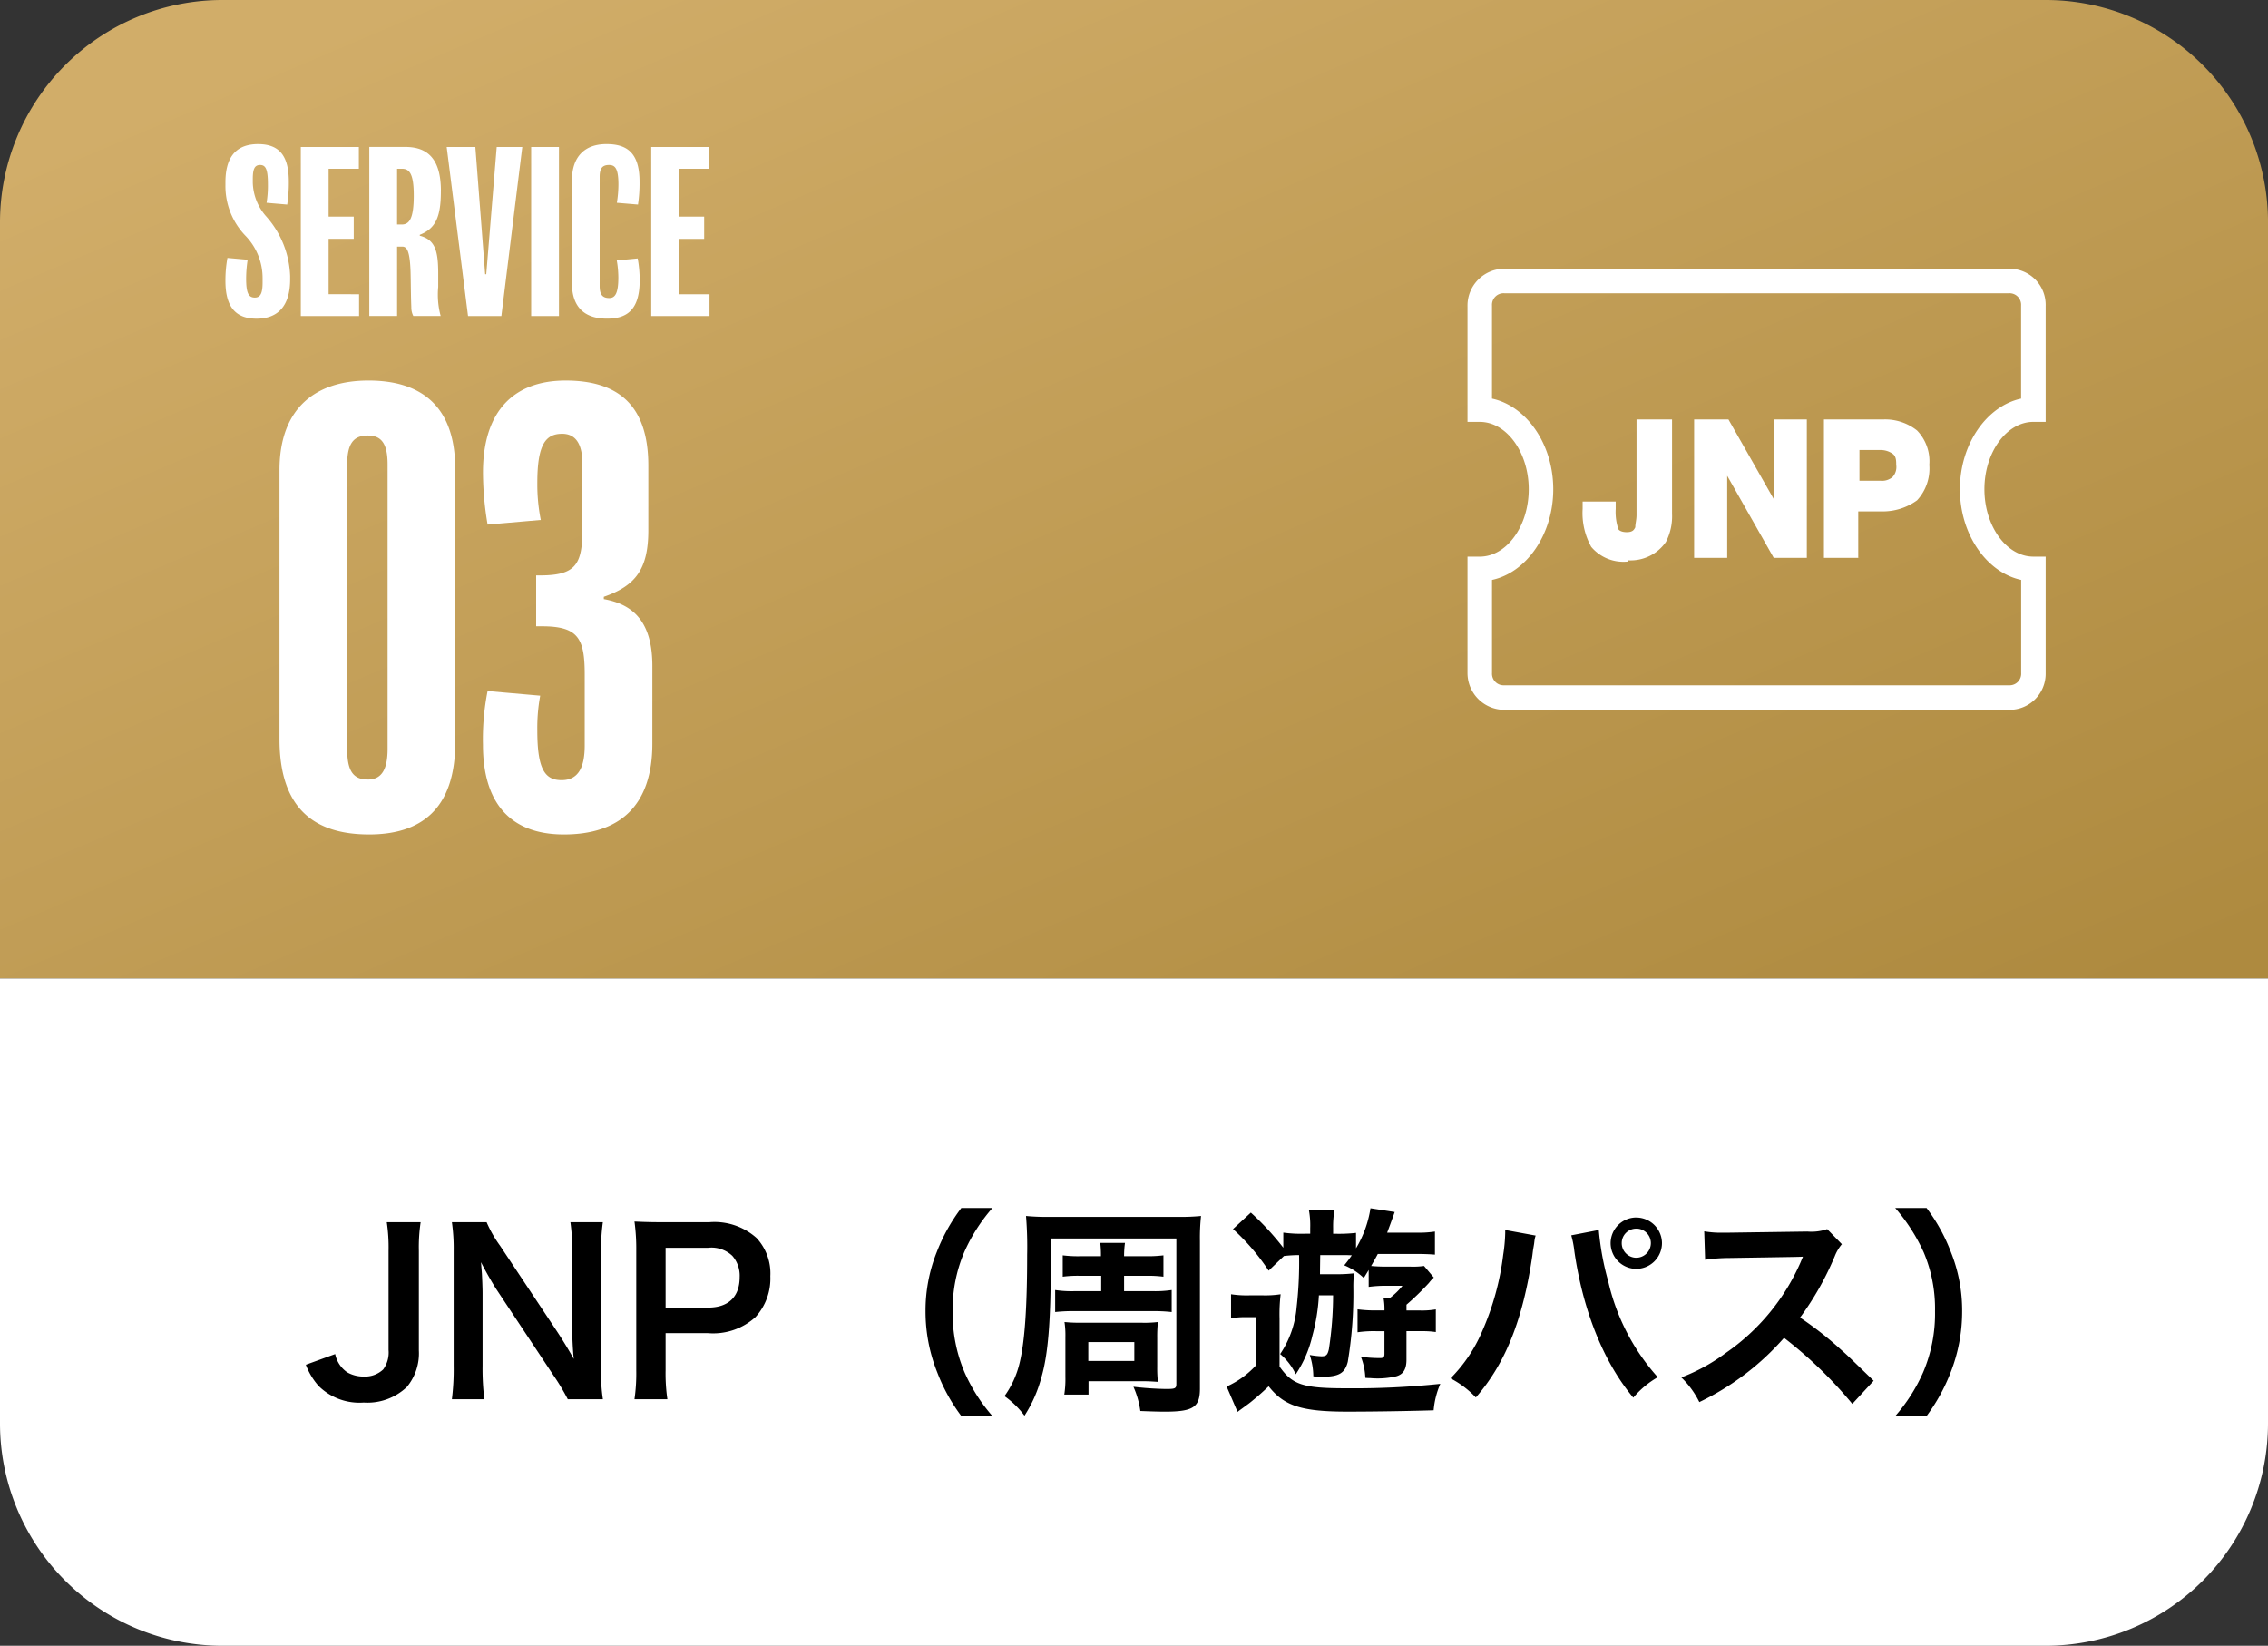
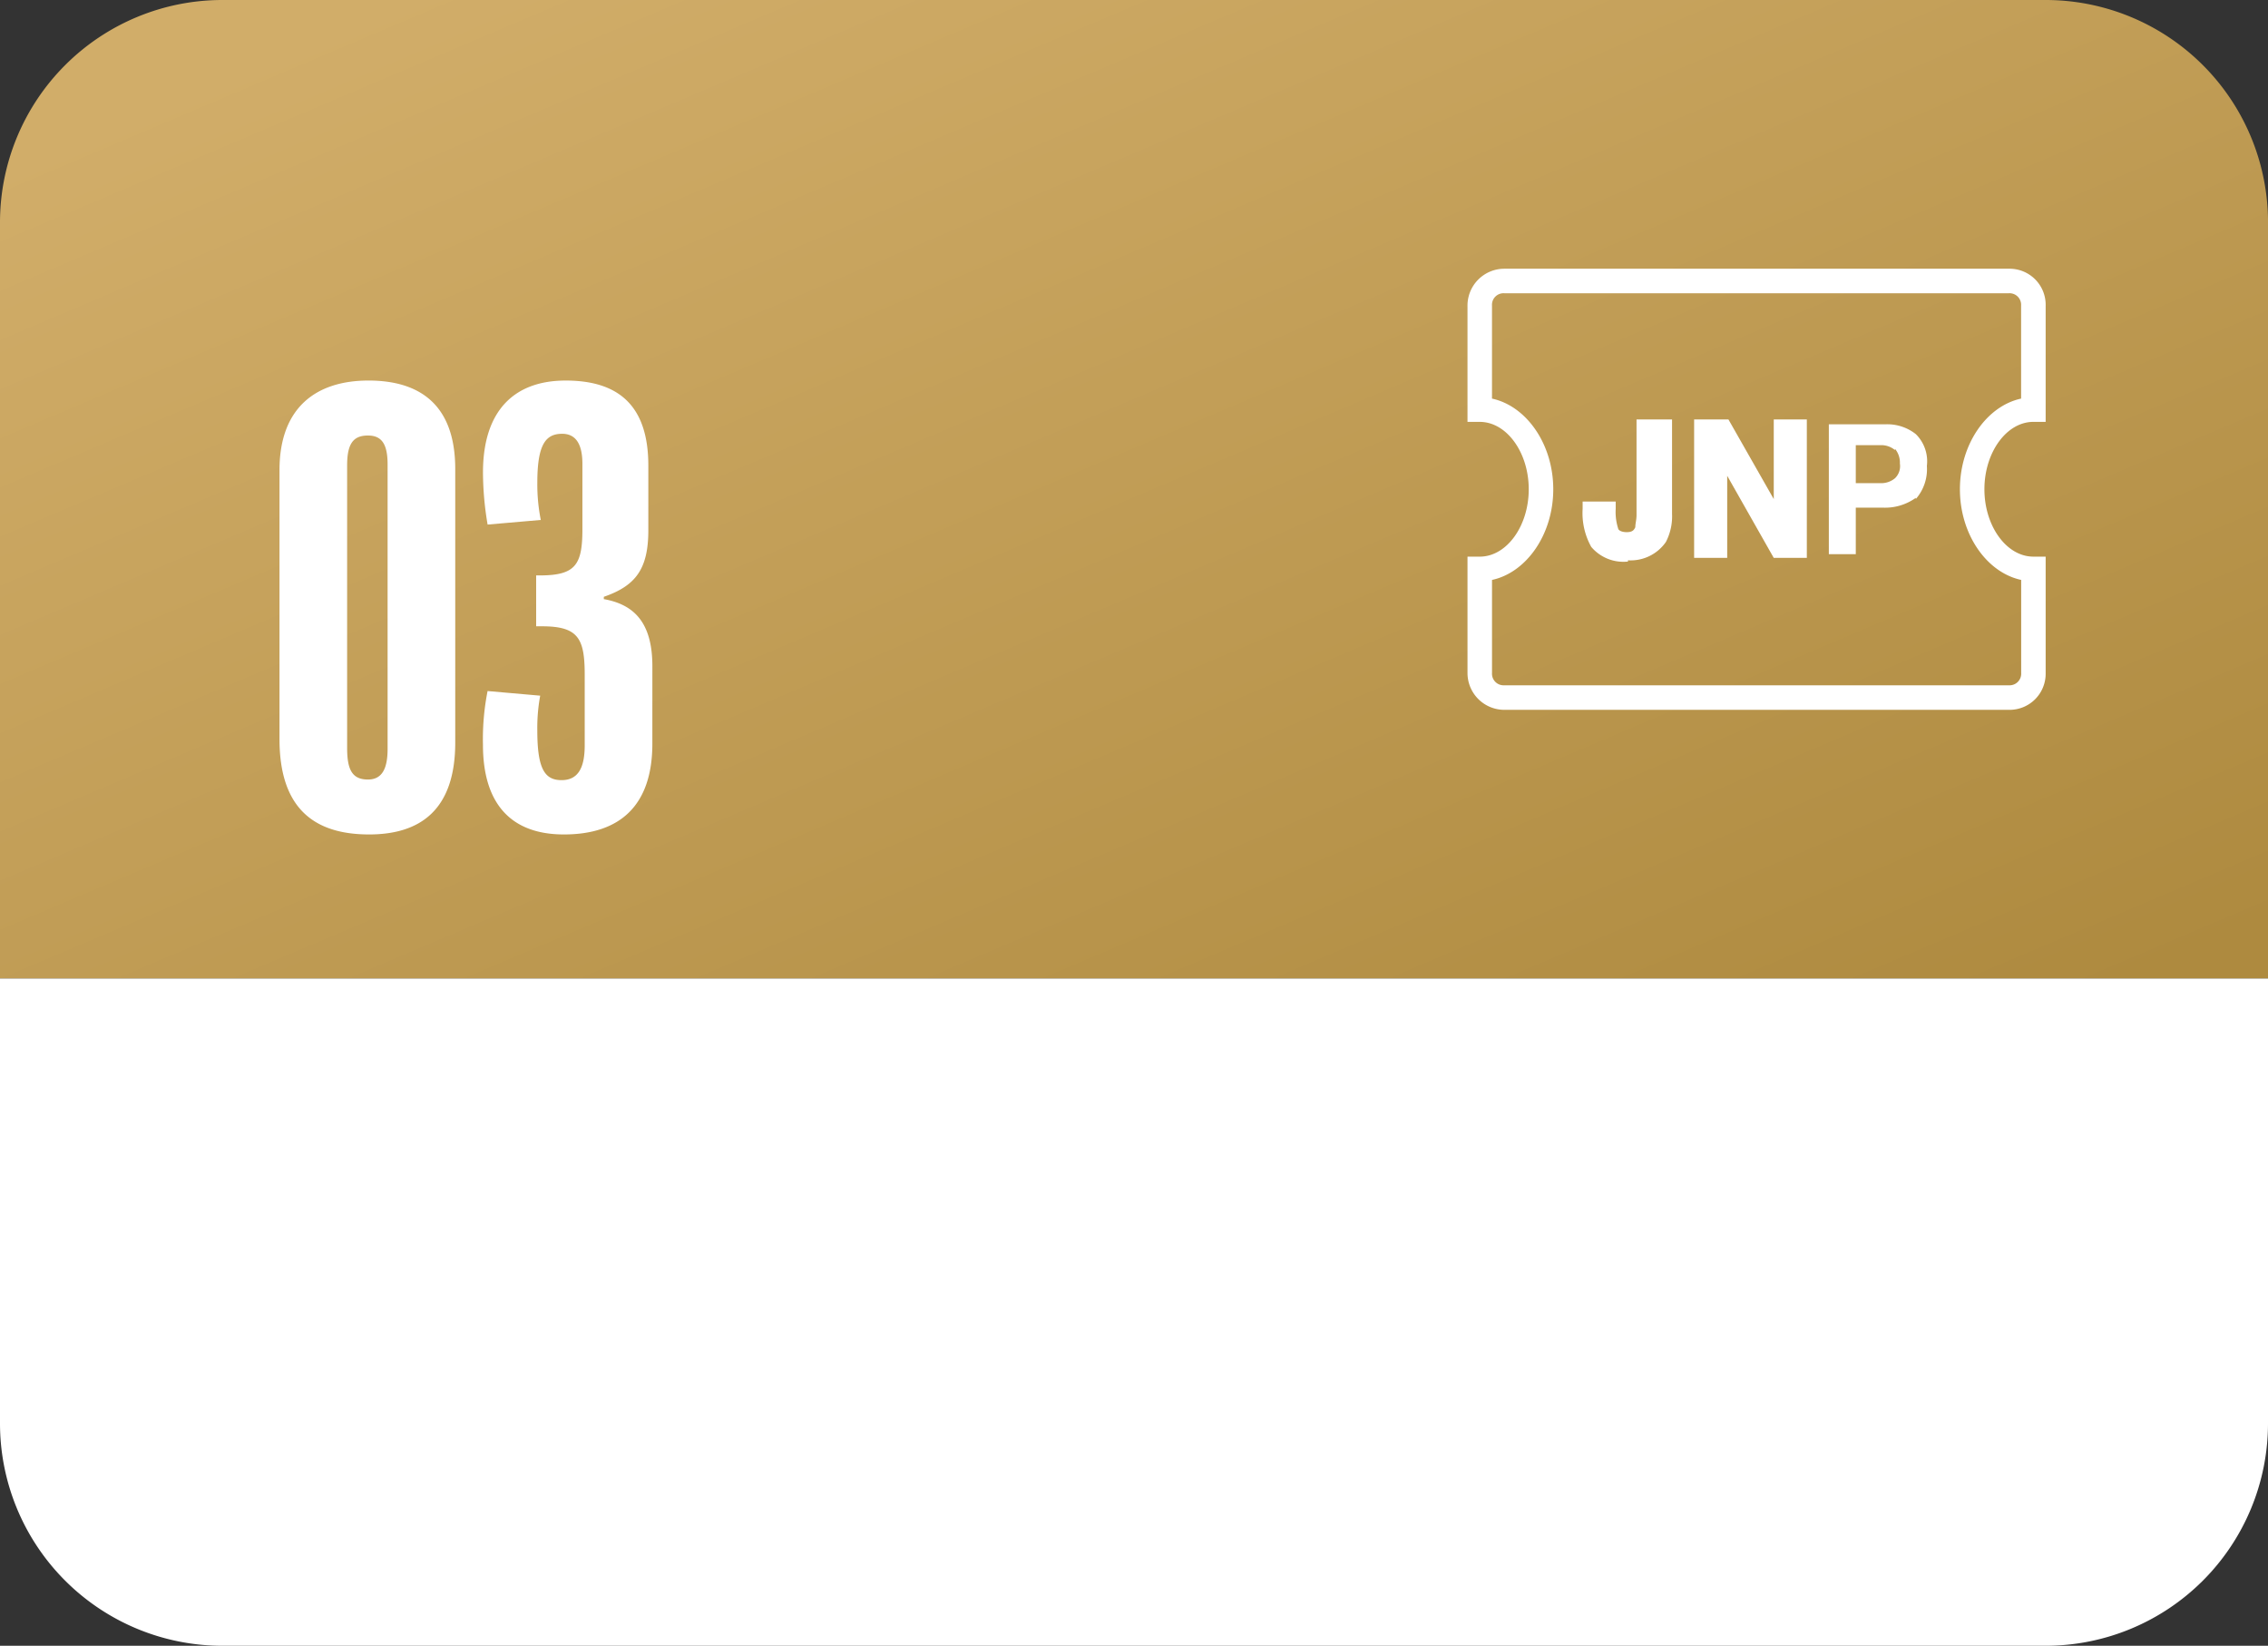
<svg xmlns="http://www.w3.org/2000/svg" width="241.71" height="175.358" viewBox="0 0 241.71 175.358">
  <rect x="0" y="0" width="241.71" height="175.358" fill="#333333" stroke="none" />
  <defs>
    <linearGradient id="linear-gradient" x1="0.091" y1="0.084" x2="0.973" y2="0.969" gradientUnits="objectBoundingBox">
      <stop offset="0" stop-color="#d1ad69" />
      <stop offset="1" stop-color="#ae8a3f" />
    </linearGradient>
  </defs>
  <g id="about_service03" transform="translate(-1196 -280)">
    <path id="パス_28087" data-name="パス 28087" d="M23.7,0H218.013a23.7,23.7,0,0,1,23.7,23.7v80.57H0V23.7A23.7,23.7,0,0,1,23.7,0Z" transform="translate(1196 280)" fill="url(#linear-gradient)" />
    <g id="グループ_36074" data-name="グループ 36074" transform="translate(1220.026 295.353)">
-       <path id="パス_28081" data-name="パス 28081" d="M7.036,6.322A10.079,10.079,0,0,0,4.524.019,5.649,5.649,0,0,1,3.055-3.607v-.379c0-1.043.166-1.517.782-1.517s.829.5.829,2.062a11.353,11.353,0,0,1-.142,1.967l2.2.19A15.8,15.8,0,0,0,6.894-3.7c0-2.464-.758-4.028-3.27-4.028C.993-7.73.14-6,.14-3.654v.284A7.612,7.612,0,0,0,2.225,1.986,6.489,6.489,0,0,1,4.1,6.512v.5c0,1.114-.213,1.611-.829,1.611-.687,0-.924-.521-.924-2.038A13,13,0,0,1,2.51,4.592L.353,4.4A13.3,13.3,0,0,0,.14,6.844c0,2.607.948,4.028,3.318,4.028,2.251,0,3.578-1.327,3.578-4.194Zm7.346,1.943H11.135v-5.9h2.678V0H11.135V-5.1h3.223V-7.422H8.173v18.01h6.209Zm8.721-11c0-3.318-1.327-4.692-3.792-4.692H15.472v18.01h2.962V3.194h.545c.5,0,.853.427.9,3.1.024,1.185.024,2.251.071,3.341a1.983,1.983,0,0,0,.213.948h2.915a8.7,8.7,0,0,1-.261-3.1V6.109c0-2.37-.284-3.649-1.967-4.076V1.938C22.581,1.251,23.1-.028,23.1-2.73Zm-2.891.474c0,2.417-.45,3.1-1.28,3.1h-.5V-5.1h.521C19.737-5.1,20.211-4.6,20.211-2.256ZM29.05-7.422,27.937,6.133h-.118L26.775-7.422H23.719l2.275,18.01h3.555l2.228-18.01Zm6.635,0H32.723v18.01h2.962ZM44.288,6.8a12.746,12.746,0,0,0-.213-2.346l-2.228.213a10.643,10.643,0,0,1,.166,1.825c0,1.706-.355,2.18-.972,2.18-.782,0-1.019-.45-1.019-1.3V-4.247c0-.948.332-1.256,1-1.256s1,.4,1,2.109a12.269,12.269,0,0,1-.166,1.919l2.251.19a14.9,14.9,0,0,0,.166-2.464c0-3.2-1.493-3.981-3.531-3.981-2.251,0-3.673,1.28-3.673,3.863V7.1c0,2.607,1.422,3.768,3.72,3.768C42.795,10.872,44.288,10.066,44.288,6.8Zm7.441,1.469H48.482v-5.9H51.16V0H48.482V-5.1H51.7V-7.422H45.52v18.01h6.209Z" transform="translate(-0.14 7.73)" fill="#fff" />
      <path id="パス_28080" data-name="パス 28080" d="M19.3-10.671c0-6.777-3.7-9.427-9.242-9.427-5.607,0-9.488,2.9-9.488,9.55V18.1c0,7.455,3.758,10.166,9.55,10.166,5.422,0,9.18-2.588,9.18-9.8Zm-7.209,29.82c0,2.156-.616,3.265-2.095,3.265-1.725,0-2.218-1.109-2.218-3.389V-11.041c0-2.28.616-3.2,2.218-3.2,1.479,0,2.095.924,2.095,3.081Zm28.218-8.811c0-4.806-2.095-6.593-5.175-7.147V2.945c3.389-1.171,4.744-2.957,4.744-7.085v-6.9c0-6.654-3.45-9.057-8.811-9.057-5.422,0-8.811,3.142-8.811,9.8a33.631,33.631,0,0,0,.493,5.545l5.668-.493a19.314,19.314,0,0,1-.37-3.943c0-4.066.863-5.237,2.649-5.237,1.417,0,2.156,1.047,2.156,3.2v6.962c0,3.82-.739,4.929-4.559,4.929h-.37V6.087h.616c3.882,0,4.559,1.294,4.559,5.175v7.517c0,2.341-.678,3.7-2.464,3.7s-2.588-1.171-2.588-5.3a18.781,18.781,0,0,1,.308-3.7l-5.607-.493a26.282,26.282,0,0,0-.493,5.73c0,6.038,2.773,9.55,8.626,9.55,5.976,0,9.427-3.081,9.427-9.673Z" transform="translate(5.191 45.293)" fill="#fff" />
    </g>
    <path id="パス_28086" data-name="パス 28086" d="M0,0H241.71V47.394a23.7,23.7,0,0,1-23.7,23.7H23.7A23.7,23.7,0,0,1,0,47.394Z" transform="translate(1196 384.267)" fill="#fff" />
    <g id="グループ_36076" data-name="グループ 36076" transform="translate(1228.595 408.71)">
-       <path id="パス_28075" data-name="パス 28075" d="M-31.939-6.963a18.057,18.057,0,0,1,.19,3.057V6.662a3.062,3.062,0,0,1-.569,2.062,2.811,2.811,0,0,1-2.062.758,3.467,3.467,0,0,1-1.777-.45,3.111,3.111,0,0,1-1.28-1.943l-3.128,1.137a7.267,7.267,0,0,0,1.351,2.251A6.176,6.176,0,0,0-34.4,12.255a6.092,6.092,0,0,0,4.6-1.659,5.6,5.6,0,0,0,1.28-3.886V-3.906a17.88,17.88,0,0,1,.19-3.057ZM-8.906,11.9A17.88,17.88,0,0,1-9.1,8.843V-3.693a20.718,20.718,0,0,1,.19-3.27h-3.46a20.718,20.718,0,0,1,.19,3.27V4.269c0,1,.071,2.417.166,3.341-.521-.948-1.28-2.18-1.848-3.033l-6-9.029A13,13,0,0,1-21.3-6.963H-25a19.74,19.74,0,0,1,.19,3.057V8.321A25.638,25.638,0,0,1-25,11.9h3.46a26.228,26.228,0,0,1-.19-3.555V.572c0-.545-.047-1.611-.071-2.062-.071-.877-.071-.877-.095-1.209.569,1.114,1.161,2.133,1.611,2.844l6.114,9.218A23.608,23.608,0,0,1-12.65,11.9Zm6.872,0a19.1,19.1,0,0,1-.19-3.081V4.861H2.3A6.714,6.714,0,0,0,7.35,3.155a6.084,6.084,0,0,0,1.588-4.36A5.541,5.541,0,0,0,7.469-5.281,6.73,6.73,0,0,0,2.421-6.963H-2.531c-1.256,0-1.991-.024-3.01-.071a21.394,21.394,0,0,1,.19,3.057V8.843a19.16,19.16,0,0,1-.19,3.057Zm-.19-9.763V-4.238H2.3a3.235,3.235,0,0,1,2.583.853A3.2,3.2,0,0,1,5.668-1.11C5.668.975,4.483,2.136,2.3,2.136ZM32.635,13.724a18.212,18.212,0,0,1-3.01-4.716A16.03,16.03,0,0,1,28.37,2.515,15.549,15.549,0,0,1,29.6-3.764a18.467,18.467,0,0,1,3.01-4.716H29.294a19.129,19.129,0,0,0-2.607,4.668,16.77,16.77,0,0,0-1.209,6.327,17.438,17.438,0,0,0,1.256,6.54,18.98,18.98,0,0,0,2.583,4.668ZM44.2.383H41.45A11.747,11.747,0,0,1,39.294.264V2.61a17.008,17.008,0,0,1,2.133-.095h8.152a17.008,17.008,0,0,1,2.133.095V.264a11.93,11.93,0,0,1-2.133.118H46.64V-1.252h2.393a12.672,12.672,0,0,1,1.8.095V-3.433a13.555,13.555,0,0,1-1.8.095H46.64a10.014,10.014,0,0,1,.095-1.422H44.1a10.749,10.749,0,0,1,.071,1.422H41.924A13.255,13.255,0,0,1,40.1-3.433v2.275a12.461,12.461,0,0,1,1.8-.095h2.3ZM38.7-7.532a23.238,23.238,0,0,1-2.512-.095A40.538,40.538,0,0,1,36.308-3.5c0,5.687-.261,9.289-.806,11.54a9.943,9.943,0,0,1-1.611,3.531,9.416,9.416,0,0,1,2.133,2.085,14.191,14.191,0,0,0,1.8-4.076c.711-2.417,1-5.948,1-12.109v-2.7H52.209V10.241c0,.521-.118.569-1.114.569a33.892,33.892,0,0,1-3.46-.237,9.392,9.392,0,0,1,.735,2.583c1.114.047,2.109.071,2.607.071,3.033,0,3.744-.474,3.744-2.464V-4.949a21.5,21.5,0,0,1,.118-2.678,21.876,21.876,0,0,1-2.512.095ZM50.171,5.335a15.2,15.2,0,0,1,.071-1.659,12.159,12.159,0,0,1-1.848.071H42.043a14.663,14.663,0,0,1-1.754-.071,9.576,9.576,0,0,1,.095,1.611V9.506a10.76,10.76,0,0,1-.118,1.9h2.583V9.98h5.616c.687,0,1.137.024,1.777.071a13.5,13.5,0,0,1-.071-1.588Zm-7.346.474H47.73V7.824H42.825ZM68.915.833a38.587,38.587,0,0,1-.45,5.735c-.142.616-.284.758-.806.758a8.95,8.95,0,0,1-1.232-.142,7.447,7.447,0,0,1,.379,2.275,6.675,6.675,0,0,0,.948.047c1.777,0,2.417-.379,2.725-1.588A44.319,44.319,0,0,0,71.072,0a13.562,13.562,0,0,1,.071-1.517,15.434,15.434,0,0,1-2.014.095H67.517c0-.379,0-.379.024-2.038h2.251c.427,0,.64,0,1.114.024-.284.4-.4.569-.806,1.066a6.75,6.75,0,0,1,2.085,1.351l.521-.853v1.8a13.5,13.5,0,0,1,1.8-.118h1.8a7.267,7.267,0,0,1-1.374,1.327h-.64a6.513,6.513,0,0,1,.095,1.3h-.924a14.163,14.163,0,0,1-1.943-.118V4.767a11.862,11.862,0,0,1,1.943-.118h.924V7.065c0,.355-.118.45-.474.45a13.991,13.991,0,0,1-2.038-.142,6.835,6.835,0,0,1,.474,2.251c.284.024.474.024.521.024a8.656,8.656,0,0,0,2.773-.19c.758-.213,1.09-.758,1.09-1.777V4.648h1.706a9.145,9.145,0,0,1,1.422.095V2.326a8.534,8.534,0,0,1-1.635.118H76.735V1.828A28.439,28.439,0,0,0,79.129-.494a4.017,4.017,0,0,1,.521-.569L78.607-2.3a8.382,8.382,0,0,1-1.4.071H74.626c-.592,0-1.185-.024-1.659-.071.379-.664.474-.829.711-1.28H77.8c.806,0,1.422.024,1.967.071V-5.968A11.476,11.476,0,0,1,77.8-5.85H74.674c.261-.687.4-1.066.806-2.2l-2.583-.4a11.728,11.728,0,0,1-1.54,4.265V-5.826a16.478,16.478,0,0,1-2.156.095h-.284v-.64a10.483,10.483,0,0,1,.142-1.9H66.332a8.926,8.926,0,0,1,.142,1.919v.616h-.521a14.453,14.453,0,0,1-2.346-.118v1.611a28.861,28.861,0,0,0-3.46-3.744l-1.9,1.754A23.065,23.065,0,0,1,62.043-1.8l1.635-1.564a14.76,14.76,0,0,1,1.611-.095,42.115,42.115,0,0,1-.261,5.545,10.458,10.458,0,0,1-1.754,5,6.326,6.326,0,0,1,1.659,2.156,12.238,12.238,0,0,0,1.777-4.123A20.3,20.3,0,0,0,67.4.833ZM58.038,3.274a8.894,8.894,0,0,1,1.611-.118h1.019V8.321a9.515,9.515,0,0,1-3.1,2.228l1.161,2.7c.19-.142.19-.142.45-.332.711-.521.853-.616,1.185-.9.616-.5,1.137-.972,1.682-1.493,1.635,2.085,3.507,2.7,8.365,2.7,3.152,0,6.9-.071,9.218-.142a8.978,8.978,0,0,1,.711-2.82,89.037,89.037,0,0,1-10.048.474c-4.574,0-5.735-.379-7.085-2.322V3.3A18.19,18.19,0,0,1,63.323.714,10.723,10.723,0,0,1,61.5.833h-1.54A11.051,11.051,0,0,1,58.038.714ZM87.257-6.134V-5.8a17.388,17.388,0,0,1-.213,2.3,28.819,28.819,0,0,1-2.228,8.128,15.969,15.969,0,0,1-3.389,5.047,10.253,10.253,0,0,1,2.7,2.038C87.3,8.061,89.153,3.392,90.148-3.409l.071-.569.118-.687.047-.4a2.732,2.732,0,0,1,.118-.474Zm7.038.569a9.957,9.957,0,0,1,.332,1.706c.924,6.375,3.128,11.825,6.28,15.593a9.754,9.754,0,0,1,2.607-2.18A22.953,22.953,0,0,1,98.229-.684a29.358,29.358,0,0,1-1-5.45Zm6.92-1.9a2.741,2.741,0,0,0-2.725,2.725,2.746,2.746,0,0,0,2.725,2.749,2.751,2.751,0,0,0,2.749-2.749A2.746,2.746,0,0,0,101.214-7.461Zm0,1.185a1.543,1.543,0,0,1,1.564,1.54,1.562,1.562,0,0,1-1.564,1.564,1.558,1.558,0,0,1-1.54-1.564A1.537,1.537,0,0,1,101.214-6.276ZM126.523,9.933c-2.867-2.773-2.867-2.773-3.46-3.294A36.729,36.729,0,0,0,118.679,3.2a31.384,31.384,0,0,0,3.7-6.54,4.558,4.558,0,0,1,.758-1.28L121.57-6.229a5.133,5.133,0,0,1-2.109.261l-8.341.118h-.569a10.37,10.37,0,0,1-2.085-.142l.095,3.033a18.675,18.675,0,0,1,2.583-.19c7.465-.118,7.465-.118,7.844-.142l-.261.616a22.841,22.841,0,0,1-7.962,9.645,19.564,19.564,0,0,1-4.739,2.607,9.506,9.506,0,0,1,1.919,2.63,28.161,28.161,0,0,0,9.029-6.848,45.554,45.554,0,0,1,7.275,7.038Zm5.616,3.792a19.8,19.8,0,0,0,2.583-4.668,17.8,17.8,0,0,0,1.232-6.54,16.77,16.77,0,0,0-1.209-6.327,18.914,18.914,0,0,0-2.583-4.668h-3.341a19.362,19.362,0,0,1,3.033,4.716,15.384,15.384,0,0,1,1.209,6.28,15.951,15.951,0,0,1-1.256,6.493,18.213,18.213,0,0,1-3.01,4.716Z" transform="translate(40.565 8.48)" />
-     </g>
+       </g>
    <g id="グループ_35337" data-name="グループ 35337" transform="translate(1352.397 308.634)">
      <path id="パス_21807" data-name="パス 21807" d="M61.617,3.917v12.4H60.311c-2.872,0-5.221,3.264-5.221,7.18s2.35,7.18,5.221,7.18h1.306v12.4A3.846,3.846,0,0,1,57.7,47H3.917A3.927,3.927,0,0,1,0,43.078v-12.4H1.306c2.872,0,5.221-3.264,5.221-7.18s-2.35-7.18-5.221-7.18H0V3.917A3.927,3.927,0,0,1,3.917,0H57.7a3.846,3.846,0,0,1,3.918,3.917ZM59,13.967V3.917A1.234,1.234,0,0,0,57.7,2.611H3.917A1.234,1.234,0,0,0,2.611,3.917h0v9.921c3.656.783,6.529,4.829,6.529,9.66s-2.872,8.877-6.527,9.66v9.921a1.234,1.234,0,0,0,1.306,1.306H57.7a1.234,1.234,0,0,0,1.306-1.306h0V33.157c-3.656-.783-6.527-4.831-6.527-9.66s2.872-8.877,6.527-9.66h0Z" transform="translate(0 0)" fill="#fff" />
      <g id="グループ_33367" data-name="グループ 33367" transform="translate(12.257 16.056)">
        <g id="グループ_33364" data-name="グループ 33364" transform="translate(0 0.002)">
          <path id="パス_21828" data-name="パス 21828" d="M12.473,21.216v.261a6.107,6.107,0,0,0,.261,2.219,1.144,1.144,0,0,0,1.306.653,1.607,1.607,0,0,0,1.306-.653,2.714,2.714,0,0,0,.131-1.436V12.6h2.872v9.66A5.012,5.012,0,0,1,17.7,25a3.728,3.728,0,0,1-3.656,1.7,4,4,0,0,1-3.525-1.436A7.883,7.883,0,0,1,9.6,21.346v-.261h2.742Z" transform="translate(-9.324 -12.208)" fill="#fff" />
          <path id="パス_21829" data-name="パス 21829" d="M14.232,27.442a4.481,4.481,0,0,1-3.917-1.567A7.385,7.385,0,0,1,9.4,21.829v-.783h3.525v.783a5.749,5.749,0,0,0,.261,2.089c0,.131.261.392.914.392s.783-.261.914-.522c0-.392.131-.783.131-1.306V12.3h3.785V22.352a5.951,5.951,0,0,1-.653,3,4.57,4.57,0,0,1-4.046,1.958h0ZM10.186,21.83a8.177,8.177,0,0,0,.783,3.525A3.243,3.243,0,0,0,14.1,26.534a3.267,3.267,0,0,0,3.265-1.571,4.5,4.5,0,0,0,.522-2.611V13.083H15.8V22.35a3.311,3.311,0,0,1-.261,1.567,1.75,1.75,0,0,1-1.7,1.044,1.9,1.9,0,0,1-1.7-.914,7.393,7.393,0,0,1-.392-2.35H9.794Z" transform="translate(-9.387 -12.3)" fill="#fff" />
        </g>
        <g id="グループ_33365" data-name="グループ 33365" transform="translate(11.896 0.002)">
          <path id="パス_21830" data-name="パス 21830" d="M18.7,12.6h3l5.482,9.66V12.6h2.742V26.437H27.055l-5.613-9.921v9.921H18.7Z" transform="translate(-18.439 -12.208)" fill="#fff" />
          <path id="パス_21831" data-name="パス 21831" d="M30.509,27.051H26.985l-4.96-8.746v8.746H18.5V12.3h3.656l4.831,8.485V12.3h3.525V27.051Zm-3.132-.783H29.6V13.214H27.768V24.049L21.632,13.214h-2.35V26.269h1.828V15.3l6.266,10.966h0Z" transform="translate(-18.5 -12.3)" fill="#fff" />
        </g>
        <g id="グループ_33366" data-name="グループ 33366" transform="translate(25.731 0)">
          <path id="パス_21832" data-name="パス 21832" d="M38.768,20.534a5.613,5.613,0,0,1-3.525,1.044H32.372v4.96H29.5V12.7h6.005a4.9,4.9,0,0,1,3.264,1.044,4.066,4.066,0,0,1,1.179,3.39,4.829,4.829,0,0,1-1.179,3.525h0Zm-2.219-5.09a2.279,2.279,0,0,0-1.567-.522H32.372v4.046h2.611a2.279,2.279,0,0,0,1.567-.522,1.794,1.794,0,0,0,.522-1.567,2.279,2.279,0,0,0-.522-1.567Z" transform="translate(-28.978 -12.178)" fill="#fff" />
-           <path id="パス_21833" data-name="パス 21833" d="M32.885,27.052H29.1V12.3h6.4a5.467,5.467,0,0,1,3.525,1.179,4.717,4.717,0,0,1,1.306,3.656,5,5,0,0,1-1.306,3.785h0A6.219,6.219,0,0,1,35.235,22.1H32.756v4.96h.131Zm-2.872-.783H32.1V21.307h3.264a5.9,5.9,0,0,0,3.264-.914,3.853,3.853,0,0,0,1.044-3.132,4.039,4.039,0,0,0-1.044-3,5.23,5.23,0,0,0-3-1.044H30.014V26.269Zm5.092-6.657h-3V14.65h3a3,3,0,0,1,1.828.522h0A2.027,2.027,0,0,1,37.586,17a3.517,3.517,0,0,1-.653,1.958,3.119,3.119,0,0,1-1.828.653h0Zm-2.219-.783h2.219a1.716,1.716,0,0,0,1.306-.392,1.577,1.577,0,0,0,.392-1.306c0-.392,0-.914-.392-1.179a2.211,2.211,0,0,0-1.306-.392h-2.22v3.264Z" transform="translate(-29.1 -12.299)" fill="#fff" />
        </g>
      </g>
    </g>
  </g>
</svg>